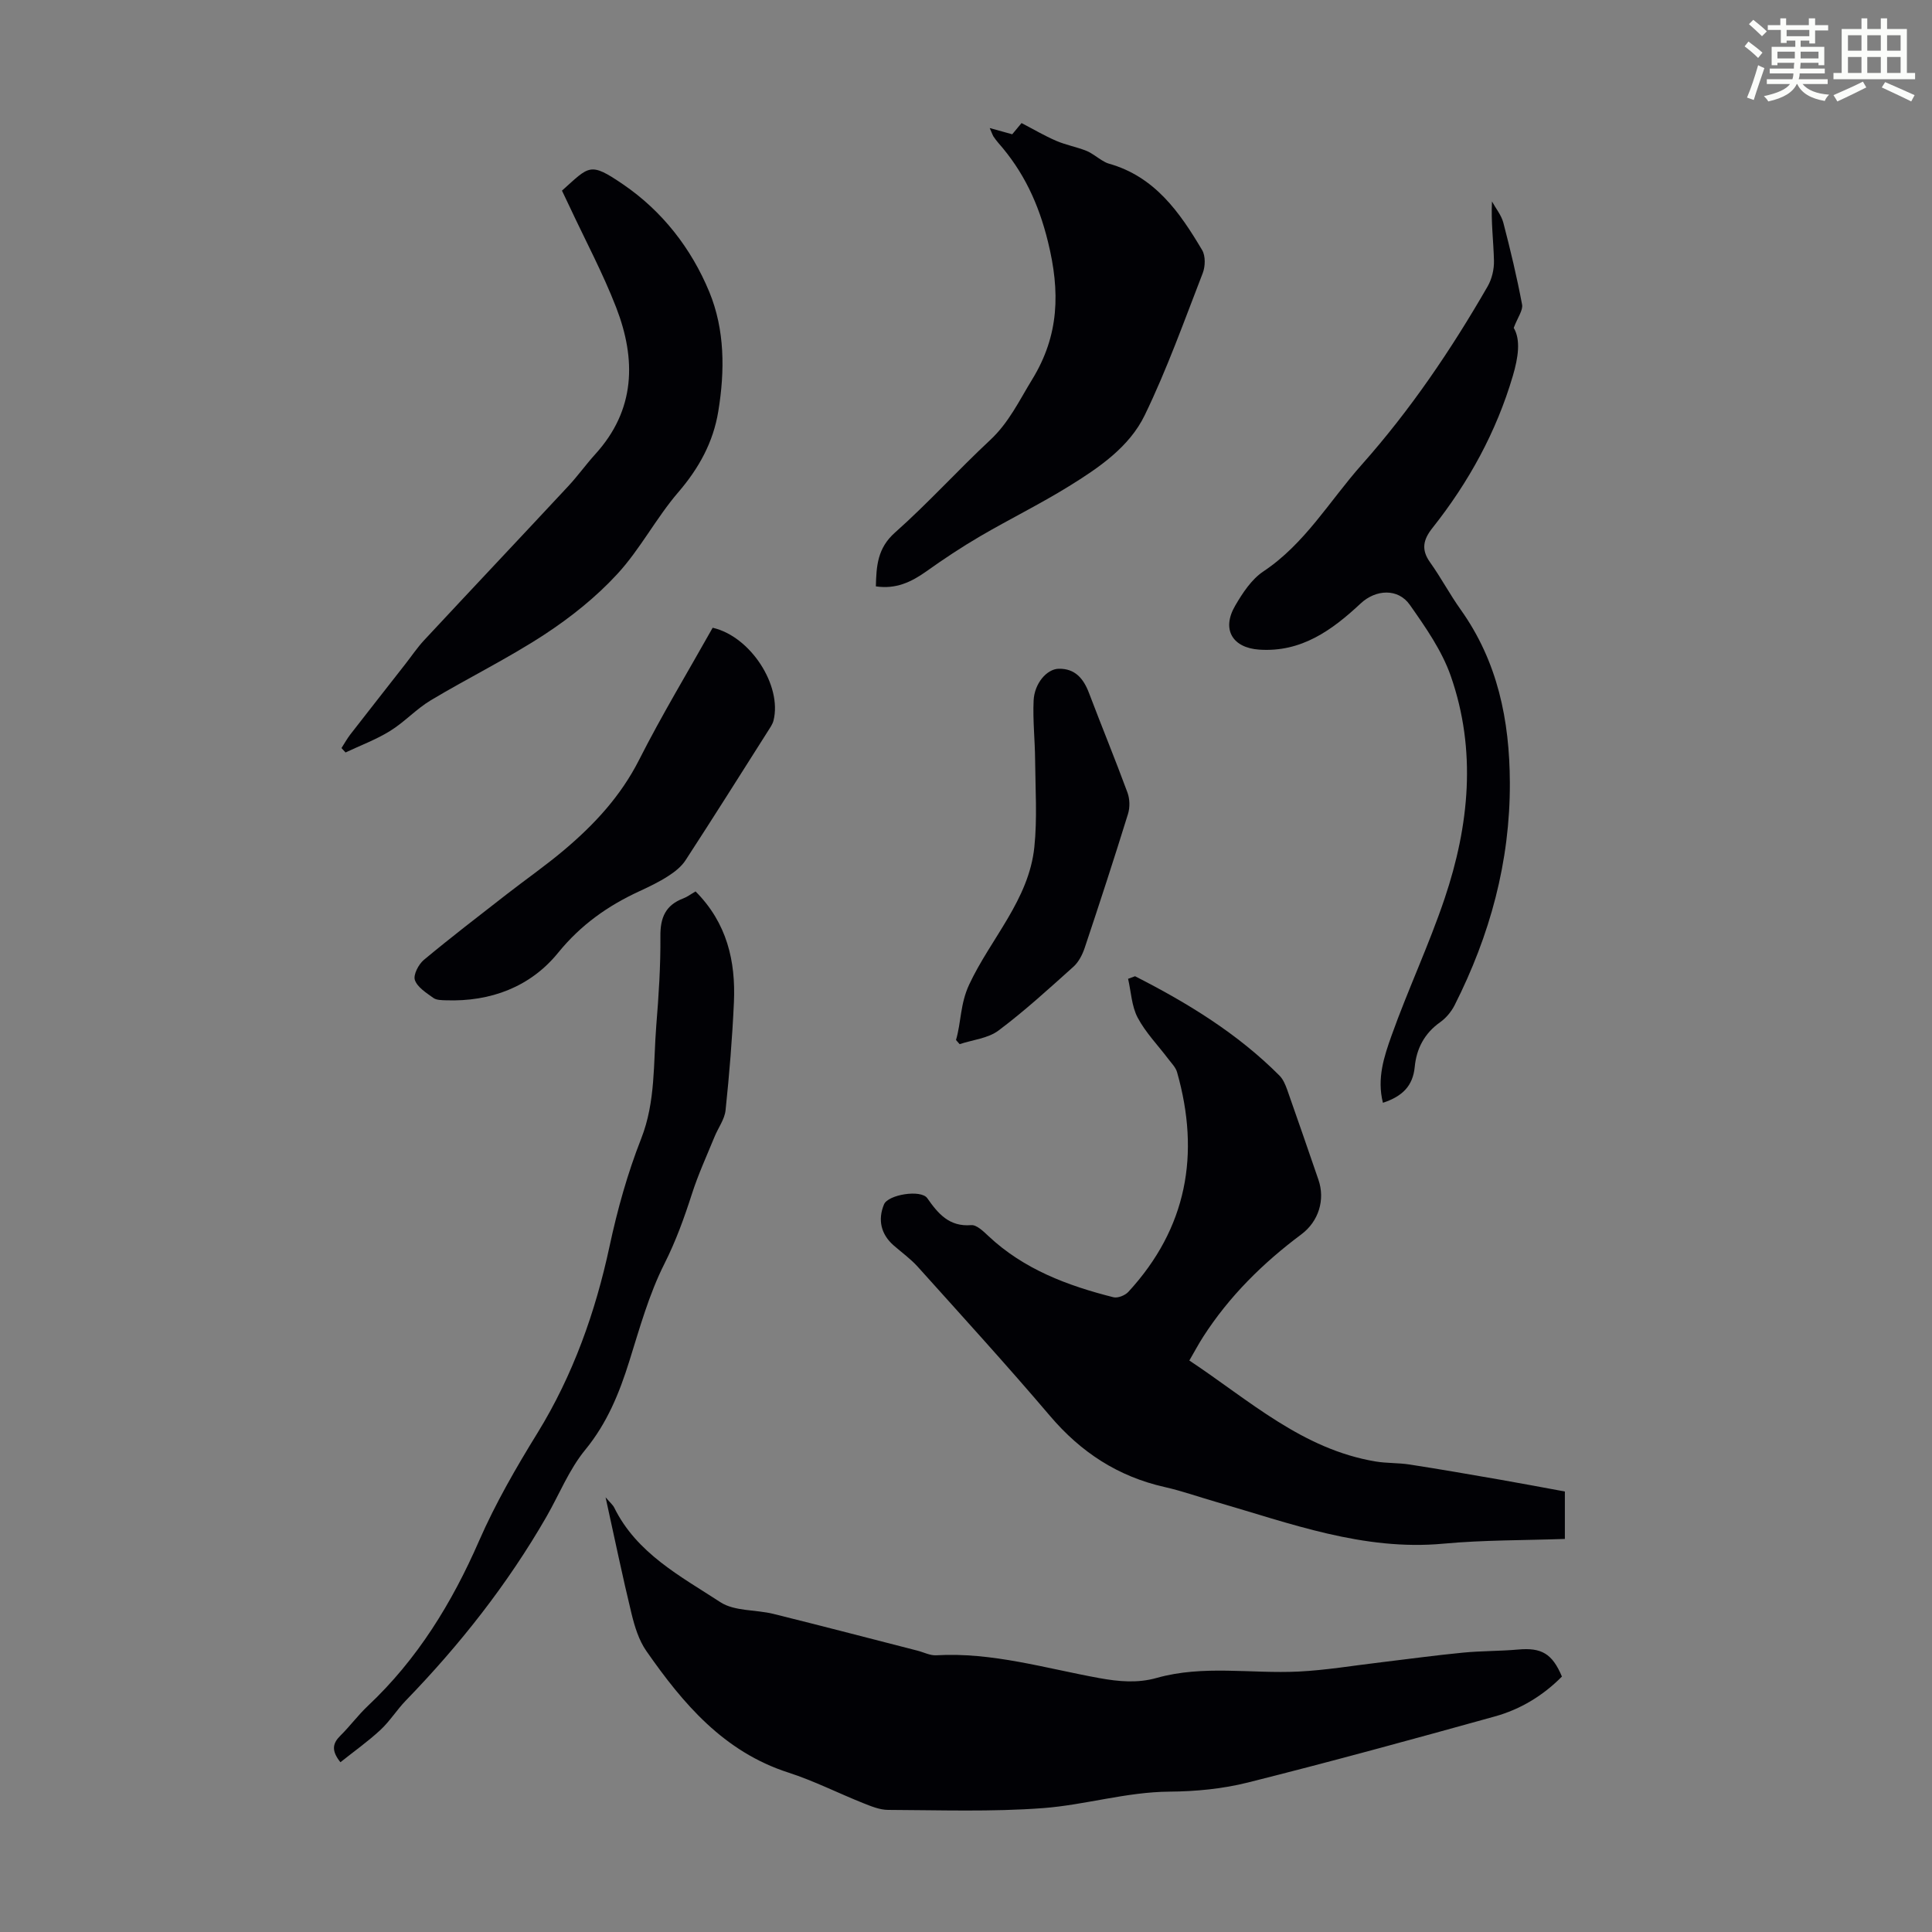
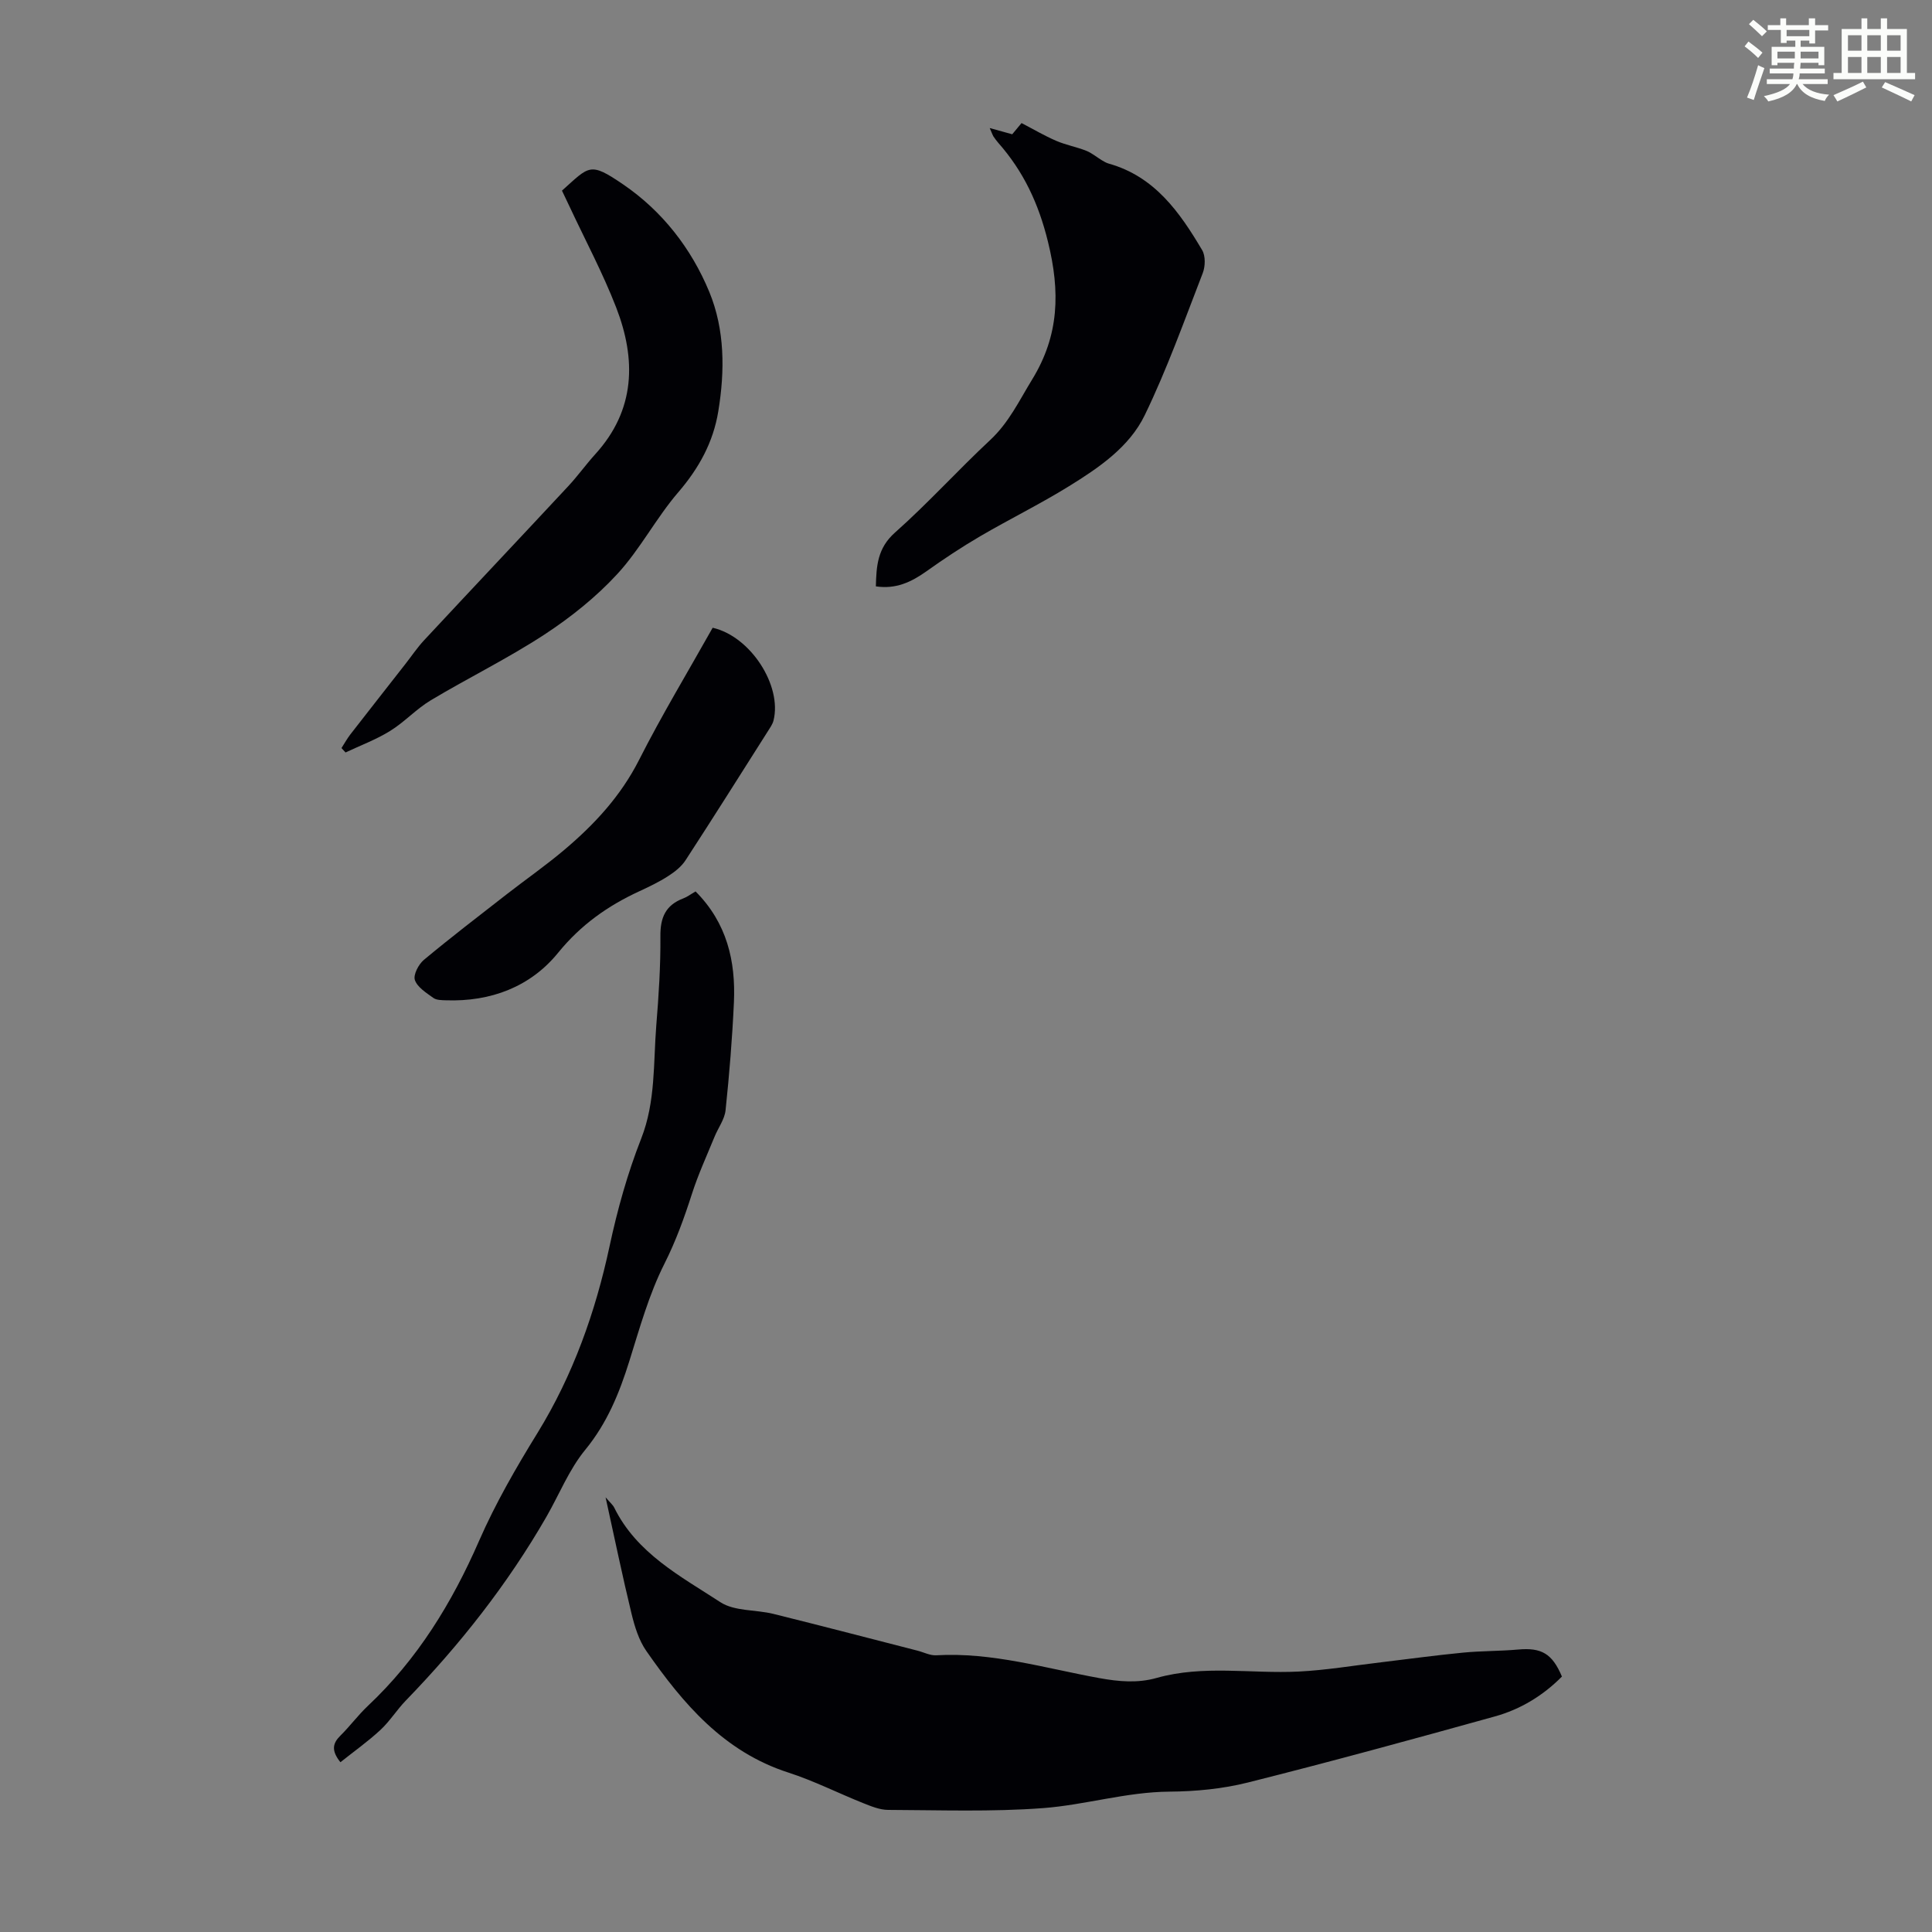
<svg xmlns="http://www.w3.org/2000/svg" enable-background="new 0 0 400 400" viewBox="0 0 400 400">
  <rect x="0" y="0" width="400" height="400" fill="#808080" stroke="none" />
  <path d="m361.2 9.6.8-1c.9.7 1.9 1.4 2.9 2.3l-.9 1.1c-1-1-2-1.8-2.8-2.4zm.5 10.6c.9-2.1 1.6-4.3 2.3-6.7.4.2.8.4 1.3.6-.7 2.1-1.5 4.3-2.2 6.6zm.4-15.2.9-.9c1 .8 2 1.6 2.8 2.4l-1 1c-.9-.9-1.8-1.7-2.7-2.5zm12.5-1.2h1.2v1.4h2.7v1.1h-2.7v2.7h-1.2v-.6h-1.8v1.3h4.9v3.8h-1.2v-.5h-3.7c0 .4-.1.9-.1 1.2h5.1v1h-5.2c0 .5-.1.9-.2 1.2h6v1h-5.2c1.1 1.3 2.9 2 5.5 2.2-.4.4-.7.8-.9 1.3-2.9-.5-4.8-1.6-5.7-3.5h-.1c-.8 1.7-2.7 2.9-5.9 3.6-.2-.4-.6-.8-.9-1.1 2.8-.6 4.6-1.4 5.4-2.5h-4.8v-1h5.3c.1-.3.2-.7.2-1.2h-4.9v-1h5c0-.4 0-.8.1-1.2h-3.5v.5h-1.2v-3.8h4.9v-1.3h-1.8v.5h-1.2v-2.7h-2.7v-1h2.6v-1.4h1.2v1.4h4.7v-1.4zm-6.6 8.3h3.6c0-.4 0-.9 0-1.4h-3.6zm1.9-4.6h4.7v-1.3h-4.7zm6.6 3.2h-3.7v1.4h3.7z" fill="#fbfcfa" />
  <path d="m385.3 3.8h1.3v2.2h2.8v-2.2h1.3v2.2h4.1v9.1h1.7v1.3h-16.9v-1.3h1.7v-9.1h4.1v-2.2zm.4 13.1.7 1.2c-1.8.9-3.8 1.9-6 2.9-.2-.4-.5-.8-.8-1.3 2.3-1 4.3-1.9 6.1-2.8zm-3.1-6.4h2.8v-3.2h-2.8zm0 4.6h2.8v-3.3h-2.8zm4-4.6h2.8v-3.2h-2.8zm0 4.6h2.8v-3.3h-2.8zm3.7 1.9c2.1.9 4.1 1.8 6.1 2.7l-.7 1.3c-2.2-1.1-4.2-2-6.1-2.9zm3.2-9.7h-2.8v3.2h2.8zm-2.8 7.8h2.8v-3.3h-2.8z" fill="#fbfcfa" />
  <g fill="#010105">
    <path d="m125.38 310c.96 1.13 1.51 1.57 1.79 2.14 4.67 9.48 13.73 14.2 21.97 19.57 2.94 1.92 7.33 1.52 10.99 2.43 9.96 2.47 19.88 5.06 29.82 7.61 1.3.33 2.61 1.03 3.88.96 11.57-.67 22.58 2.69 33.76 4.72 4.03.73 7.91 1.09 11.88-.03 9.68-2.73 19.57-.84 29.35-1.32 5.75-.28 11.47-1.26 17.2-1.93 5.63-.67 11.25-1.45 16.89-1.99 3.77-.37 7.59-.3 11.37-.64 4.86-.44 7.09.82 9.1 5.59-3.9 3.95-8.6 6.8-13.92 8.27-16.99 4.72-34 9.38-51.1 13.67-5.25 1.32-10.82 1.85-16.25 1.89-8.91.07-17.42 2.75-26.15 3.41-10.65.8-21.4.41-32.11.37-1.72-.01-3.49-.75-5.13-1.4-5.19-2.07-10.2-4.62-15.5-6.33-13.38-4.31-21.81-14.27-29.41-25.18-1.54-2.21-2.4-5.02-3.05-7.68-1.87-7.69-3.47-15.46-5.38-24.13z" />
-     <path d="m235 202.12c10.87 5.53 21.22 11.85 29.92 20.59.74.75 1.2 1.86 1.57 2.88 2.2 6.21 4.33 12.44 6.48 18.67 1.42 4.11.06 8.61-3.54 11.3-7.96 5.94-14.93 12.82-20.32 21.2-.96 1.49-1.79 3.06-2.87 4.92 12.36 8.19 23.37 18.38 38.6 20.91 2.3.38 4.68.26 6.99.62 6.26.97 12.5 2.05 18.74 3.14 4.39.76 8.78 1.6 13.42 2.45v9.82c-8.43.3-16.82.21-25.13.98-16.58 1.54-31.71-4.2-47.13-8.66-3.54-1.02-7.03-2.26-10.62-3.07-9.62-2.17-17.31-7.18-23.7-14.7-8.91-10.48-18.19-20.65-27.39-30.89-1.48-1.65-3.33-2.97-5.01-4.44-2.61-2.29-3.31-5.28-1.99-8.48.84-2.04 7.66-3.14 8.96-1.29 2.26 3.22 4.54 5.95 9.1 5.58 1.12-.09 2.53 1.29 3.55 2.25 7.33 6.89 16.38 10.28 25.89 12.68.9.23 2.42-.38 3.09-1.11 12.15-13.19 14.91-28.52 10.09-45.48-.28-1-1.14-1.85-1.8-2.72-2.15-2.85-4.71-5.47-6.36-8.58-1.25-2.37-1.36-5.34-1.98-8.04.49-.18.96-.35 1.44-.53z" />
-     <path d="m286.32 228.32c-1.28-5.06.25-9.6 1.77-13.87 3.41-9.56 7.76-18.8 11-28.41 5.1-15.14 6.65-30.68 1.28-46.07-1.84-5.27-5.22-10.1-8.47-14.73-2.45-3.5-7.07-3.22-10.19-.3-5.91 5.52-12.27 10.15-21 9.56-5.56-.38-7.83-4.2-4.99-9.08 1.53-2.63 3.39-5.47 5.83-7.1 8.64-5.75 13.72-14.62 20.37-22.1 10.08-11.34 18.53-23.82 26.08-36.93.88-1.53 1.35-3.53 1.31-5.3-.09-4.01-.63-8-.41-12.28.8 1.46 1.94 2.84 2.35 4.4 1.46 5.61 2.81 11.25 3.88 16.94.22 1.19-.9 2.63-1.73 4.83 1.5 2.52.91 6.21-.17 9.9-3.42 11.63-9.15 22.06-16.65 31.52-1.9 2.39-2.4 4.46-.51 7.11 2.26 3.16 4.09 6.64 6.35 9.81 7.66 10.75 10.13 22.9 10.18 35.83.06 16.35-4.12 31.6-11.44 46.07-.68 1.34-1.76 2.64-2.98 3.51-3.27 2.31-4.92 5.48-5.28 9.3-.38 3.85-2.49 6.05-6.58 7.39z" />
    <path d="m70.7 154.88c.61-.95 1.16-1.95 1.84-2.83 3.76-4.85 7.56-9.67 11.34-14.51 1.31-1.67 2.49-3.44 3.93-4.99 9.91-10.64 19.9-21.22 29.81-31.86 1.98-2.12 3.68-4.51 5.63-6.66 8.33-9.16 8.49-19.61 4.32-30.38-2.78-7.16-6.43-13.99-9.69-20.97-.51-1.09-1.04-2.18-1.53-3.21 5.71-5.1 5.71-6.04 12.68-1.28 8.1 5.53 14.1 13.25 17.82 22.24 3.23 7.83 3.24 16.32 1.87 24.7-1.05 6.45-4.02 11.82-8.31 16.81-4.57 5.32-7.87 11.77-12.61 16.91-4.4 4.78-9.65 8.97-15.1 12.54-7.56 4.94-15.73 8.94-23.5 13.59-3.01 1.8-5.46 4.52-8.44 6.36-2.89 1.79-6.13 2.99-9.22 4.45-.29-.3-.56-.6-.84-.91z" />
    <path d="m181.34 121.4c.1-4.27.34-7.93 3.96-11.14 6.85-6.08 13.02-12.92 19.72-19.17 3.87-3.61 6-8.16 8.68-12.53 5.62-9.16 5.81-18.21 3.27-28.51-1.94-7.91-5.06-14.56-10.3-20.49-.37-.42-.69-.88-1.01-1.34-.12-.18-.18-.4-.75-1.71 1.9.53 3.05.85 4.66 1.29.3-.36 1.04-1.26 1.93-2.32 2.43 1.26 4.73 2.62 7.16 3.67 2.01.87 4.21 1.26 6.25 2.07 1.16.46 2.16 1.33 3.25 1.98.45.27.92.54 1.42.68 9.49 2.67 14.67 10.06 19.31 17.9.72 1.21.66 3.36.13 4.75-3.83 9.88-7.4 19.9-12.01 29.42-3.21 6.63-9.52 10.9-15.71 14.73-5.98 3.7-12.32 6.81-18.39 10.36-3.83 2.24-7.55 4.71-11.17 7.29-3.11 2.2-6.29 3.69-10.4 3.07z" />
    <path d="m144.01 184.56c6.5 6.53 8.32 14.43 7.94 22.95-.34 7.47-.95 14.93-1.73 22.36-.2 1.89-1.54 3.65-2.29 5.5-1.6 3.91-3.37 7.76-4.66 11.77-1.6 4.98-3.33 9.79-5.72 14.53-3.18 6.31-5.11 13.29-7.24 20.09-2.08 6.66-4.6 12.87-9.15 18.42-3.35 4.08-5.38 9.25-8.05 13.89-8.03 13.94-17.91 26.47-29.09 38.01-1.86 1.92-3.31 4.28-5.26 6.09-2.57 2.38-5.46 4.43-8.28 6.68-1.91-2.39-1.64-3.89-.01-5.5 1.99-1.96 3.66-4.25 5.69-6.16 10.27-9.66 17.41-21.31 23.03-34.18 3.38-7.73 7.65-15.13 12.09-22.33 7.38-11.98 12.02-25.12 14.91-38.6 1.65-7.7 3.73-15.13 6.56-22.34 3.01-7.66 2.5-15.61 3.13-23.48.5-6.13.9-12.29.85-18.44-.04-3.84 1.07-6.41 4.7-7.8.82-.3 1.54-.86 2.58-1.46z" />
    <path d="m147.55 129.97c7.86 1.79 14.4 11.99 12.6 19.2-.21.83-.78 1.6-1.25 2.35-5.63 8.88-11.23 17.77-16.96 26.58-.86 1.33-2.25 2.42-3.61 3.29-1.87 1.21-3.9 2.18-5.93 3.12-6.55 3.02-12.13 6.95-16.84 12.74-5.73 7.06-13.96 10.18-23.24 9.85-.88-.03-1.95-.02-2.6-.49-1.45-1.05-3.29-2.19-3.82-3.69-.38-1.08.75-3.26 1.85-4.18 5.58-4.65 11.35-9.07 17.09-13.54 3.97-3.09 8.11-5.97 11.95-9.21 6.26-5.28 11.73-11.17 15.53-18.67 4.69-9.26 10.07-18.16 15.23-27.35z" />
-     <path d="m197.93 215.32c1.1-3.75.84-7.41 2.72-11.46 4.45-9.53 12.37-17.55 13.5-28.48.62-5.94.21-11.99.16-17.99-.03-4.12-.5-8.25-.31-12.35.16-3.53 2.71-6.52 5.18-6.58 3.4-.08 5.16 2.04 6.29 5.03 2.61 6.88 5.41 13.69 7.96 20.6.49 1.33.53 3.08.11 4.43-2.87 9.27-5.88 18.5-8.96 27.71-.48 1.43-1.26 2.96-2.36 3.94-5.05 4.53-10.07 9.13-15.49 13.19-2.17 1.63-5.34 1.92-8.05 2.82-.24-.28-.5-.57-.75-.86z" />
  </g>
</svg>